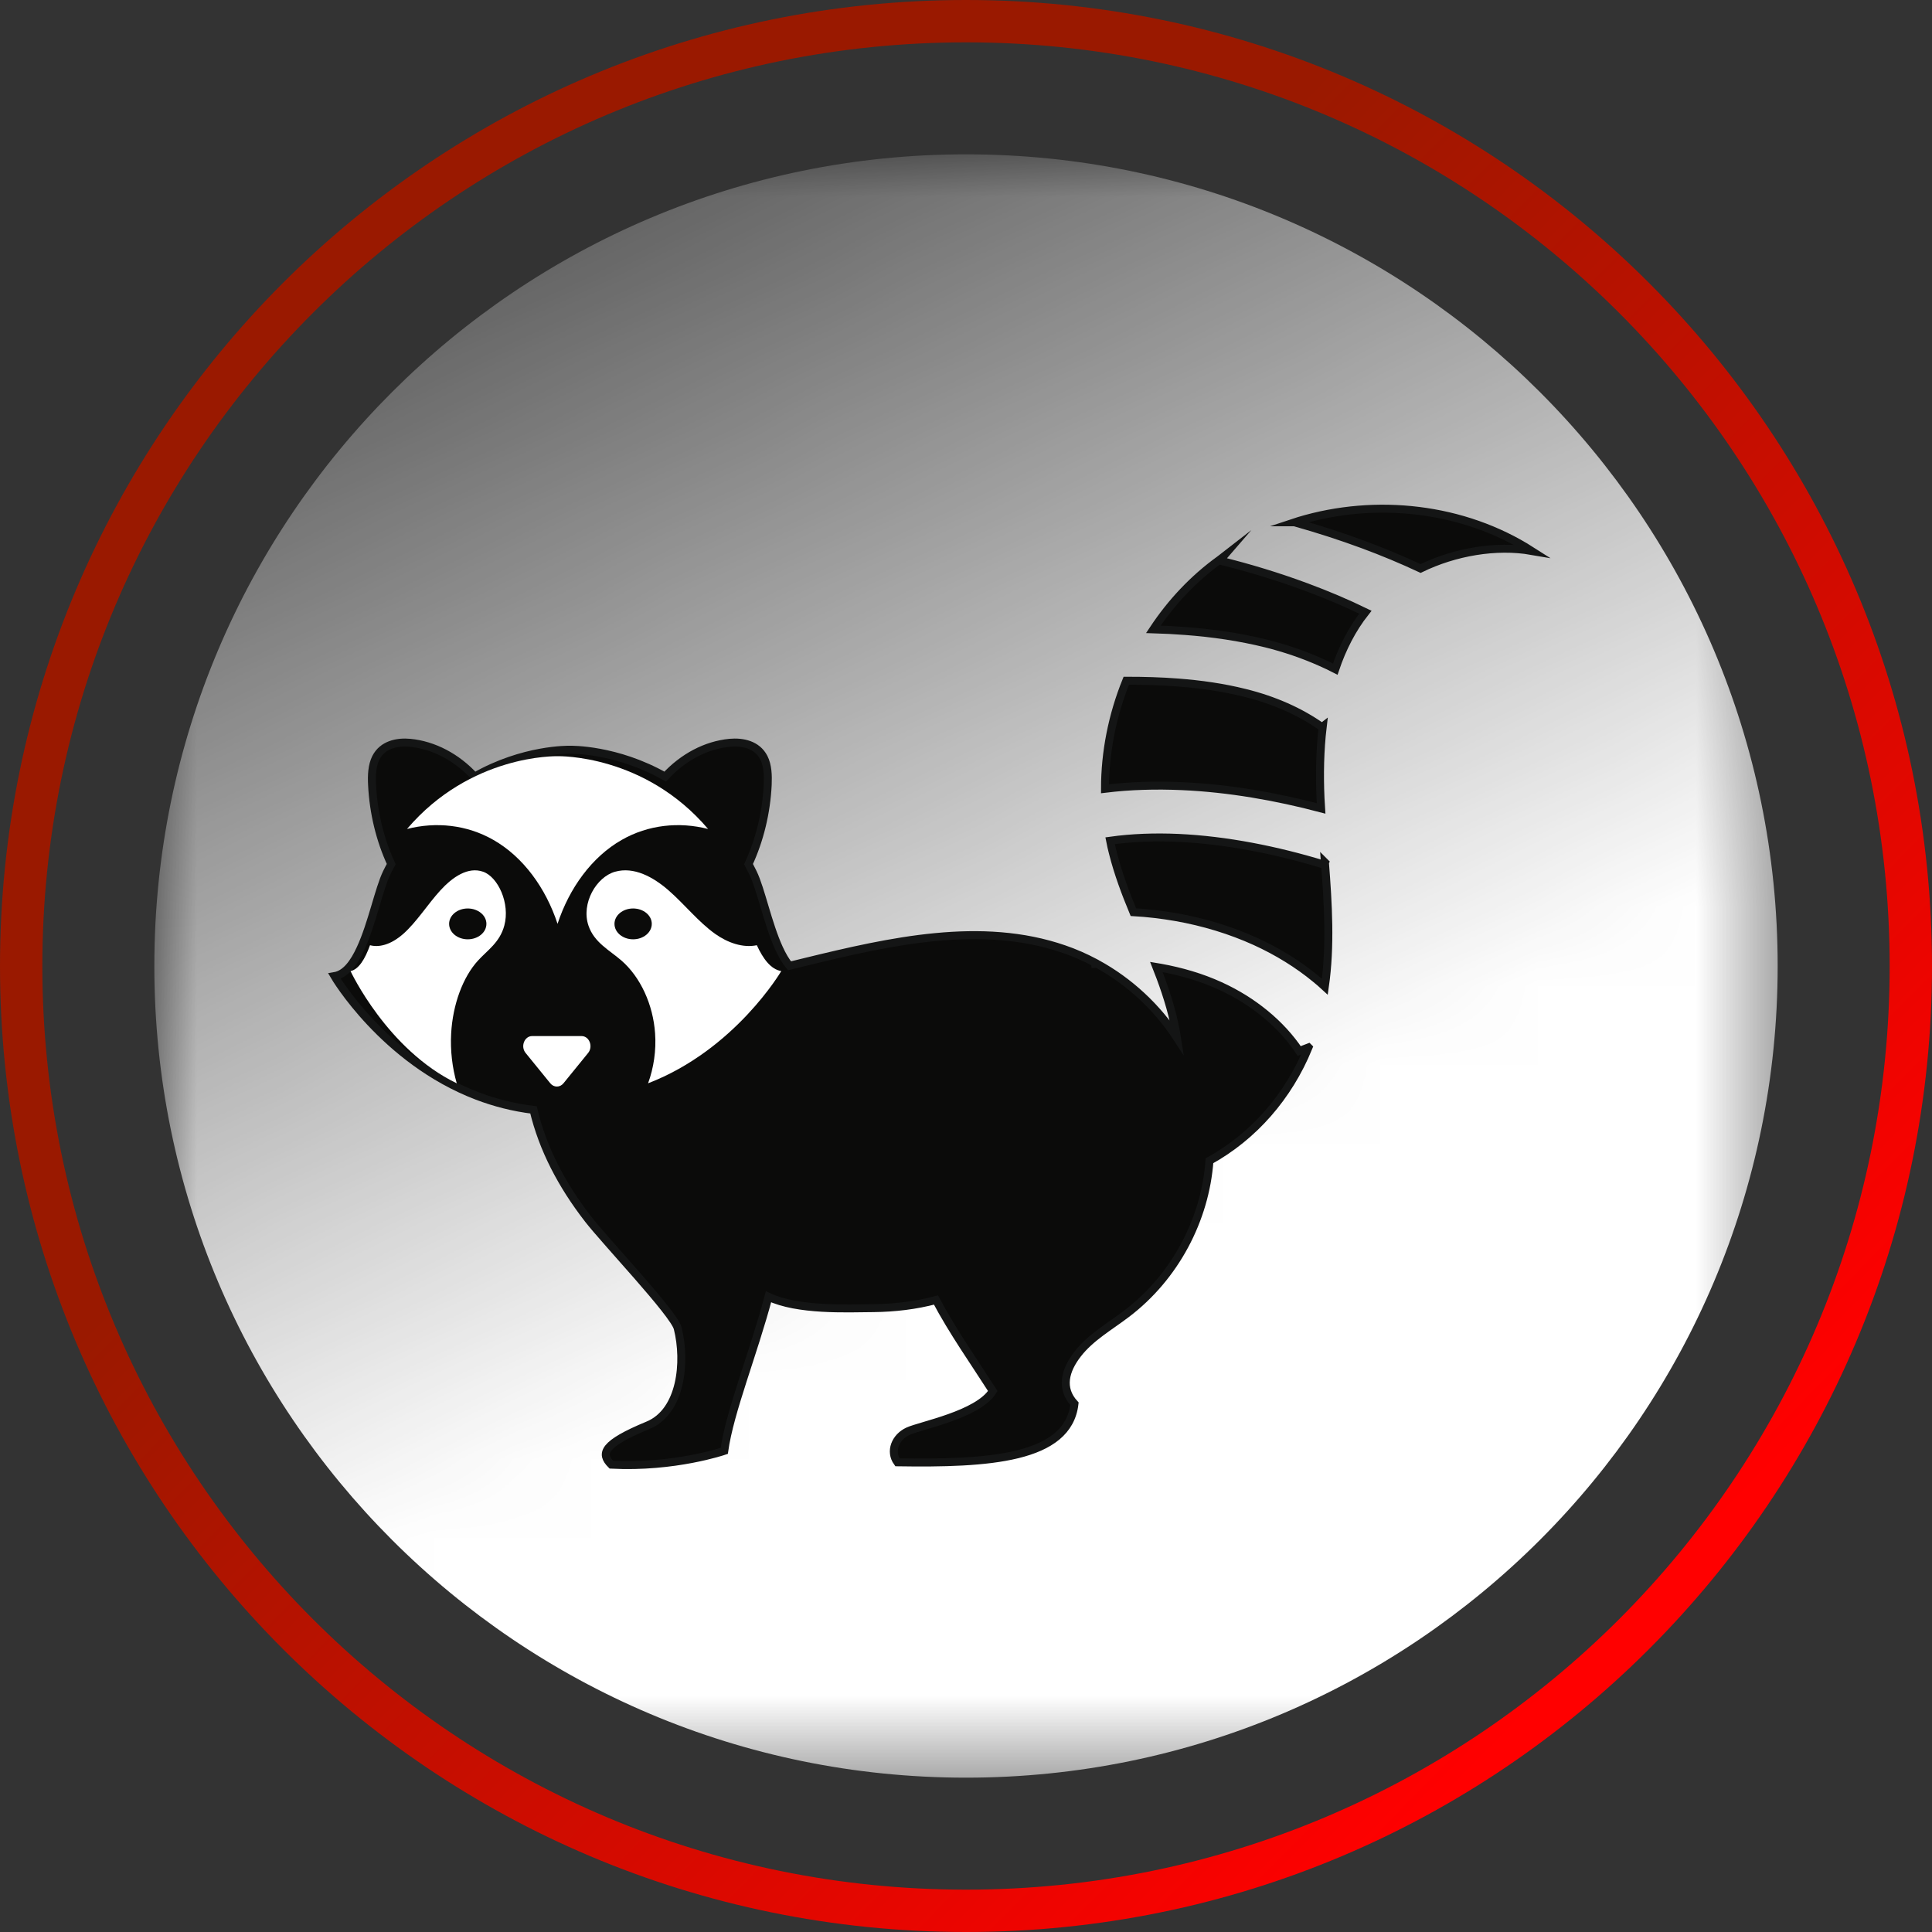
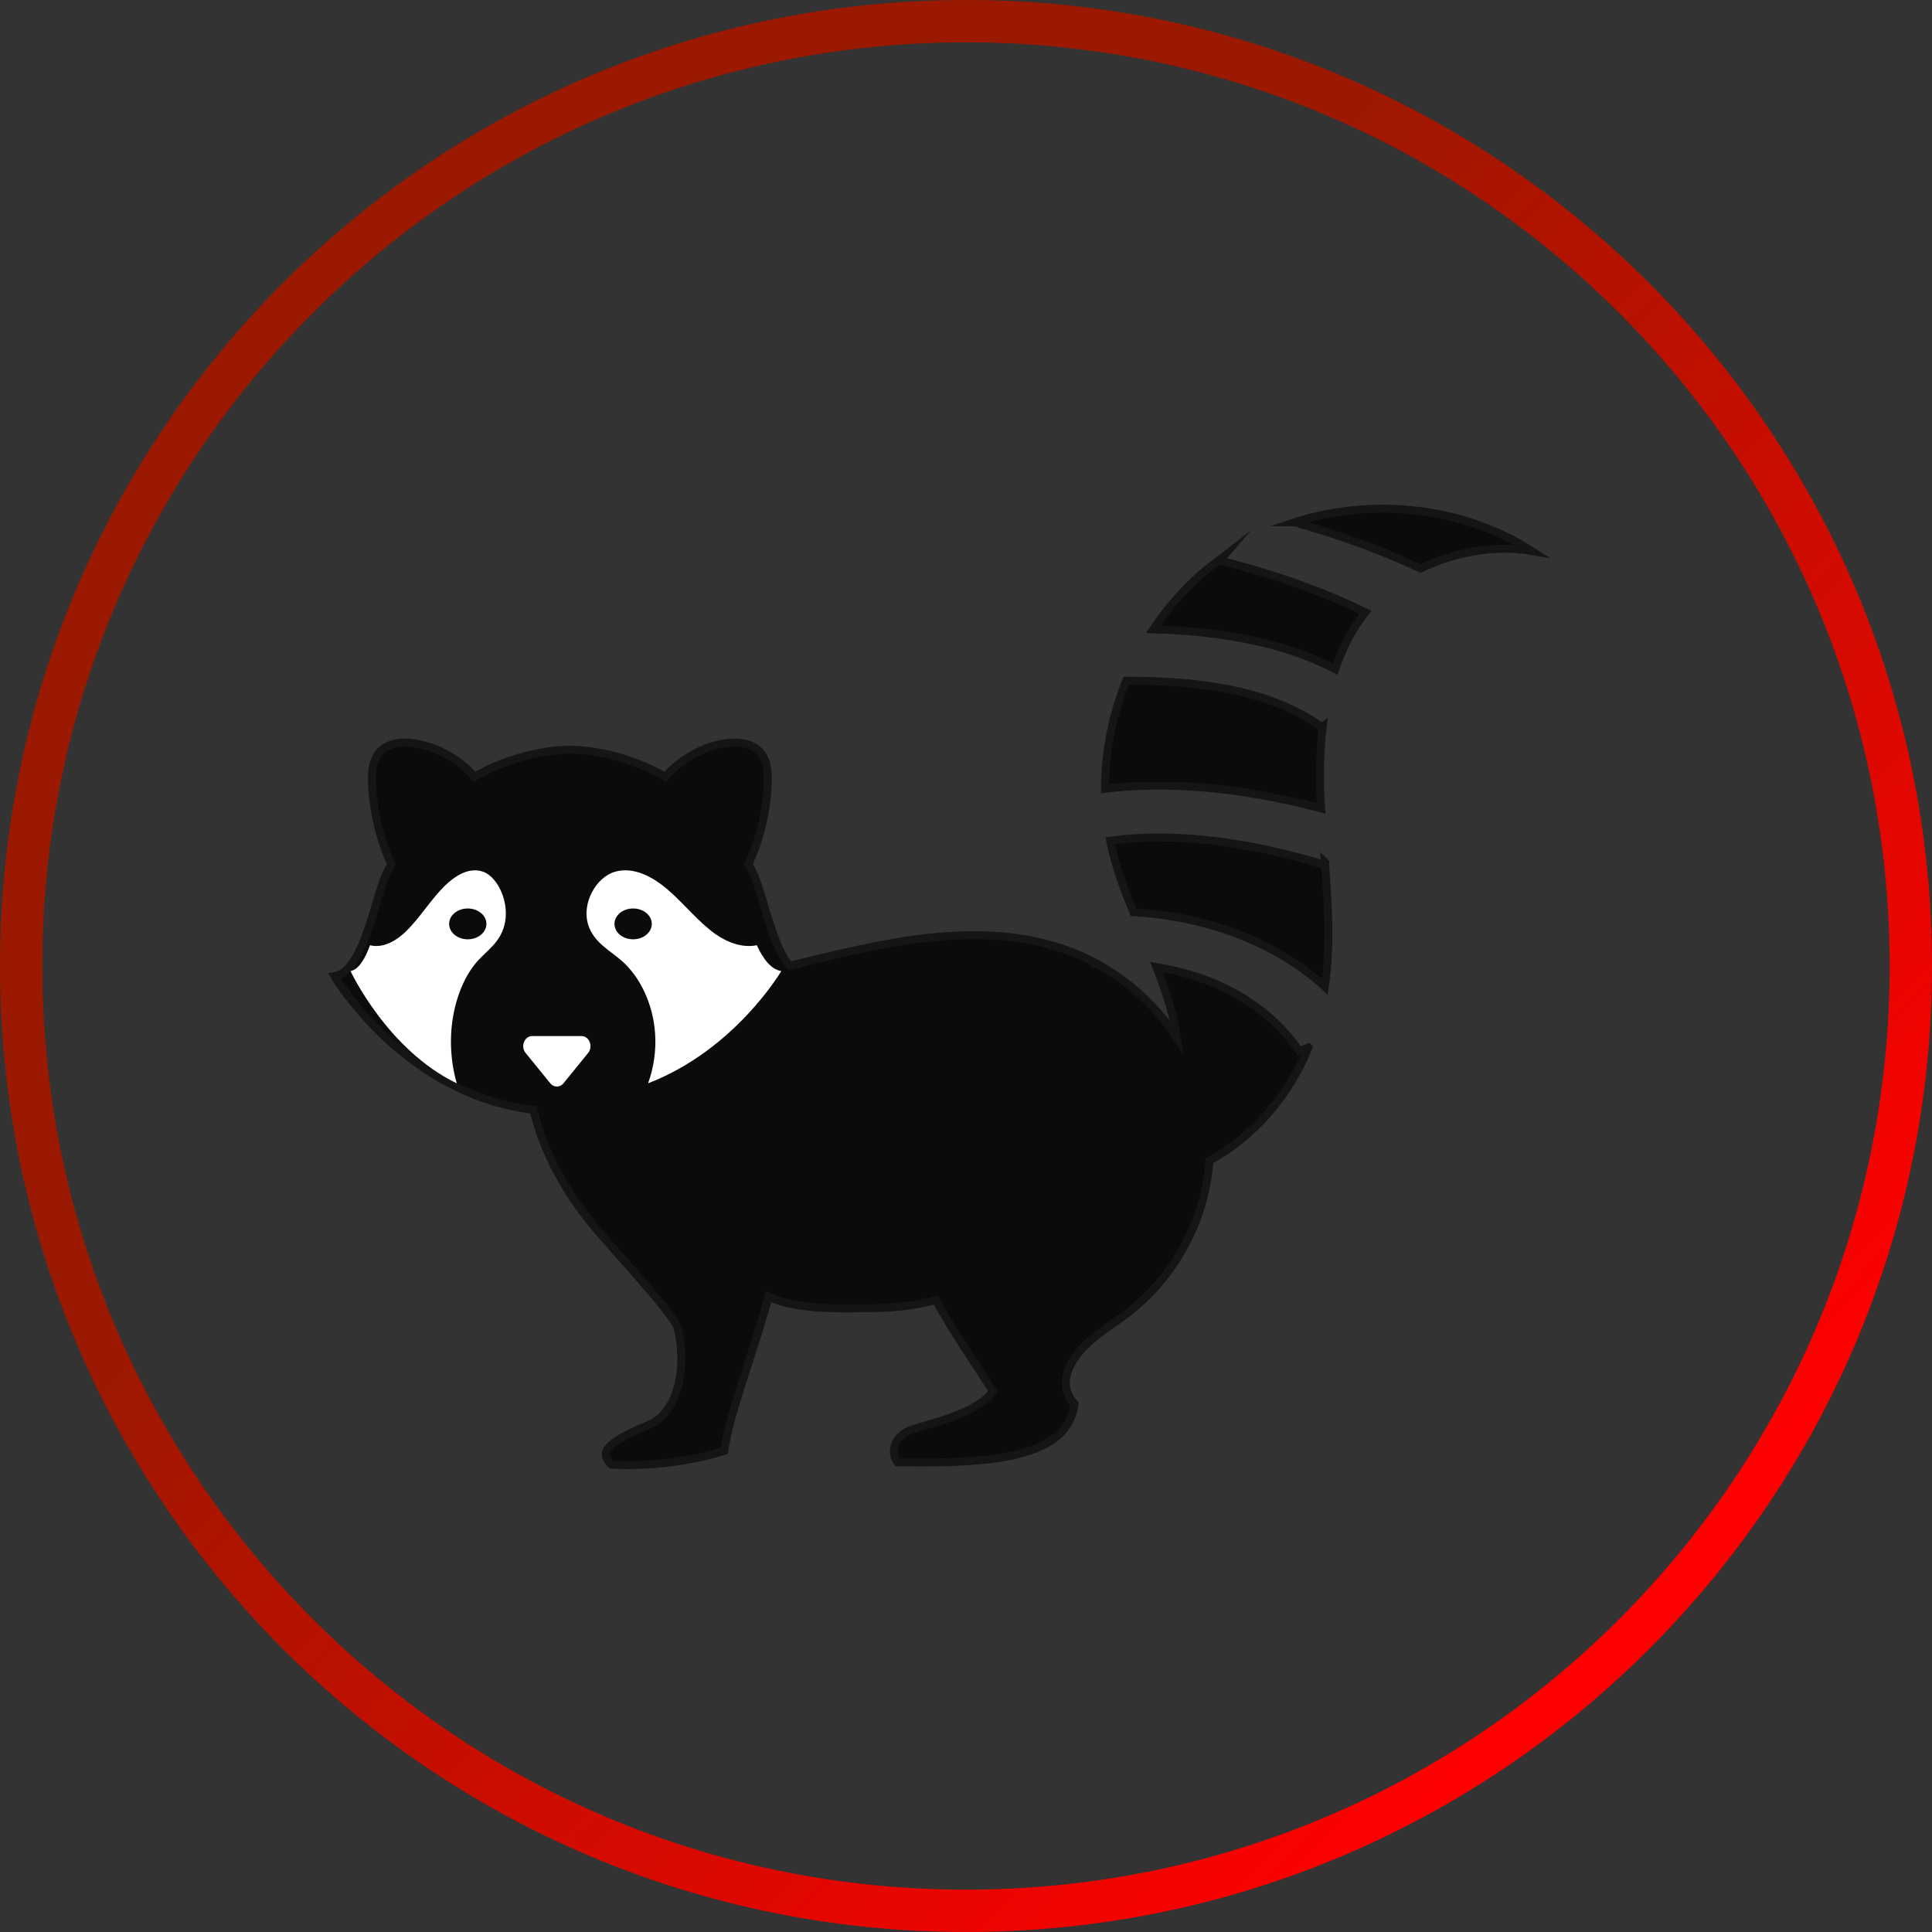
<svg xmlns="http://www.w3.org/2000/svg" xml:space="preserve" width="137px" height="137px" fill-rule="evenodd" clip-rule="evenodd" viewBox="0 0 24.499 24.499">
  <rect x="0" y="0" width="24.499" height="24.499" fill="#333333" stroke="none" />
  <defs>
    <mask id="id0">
      <linearGradient id="id1" gradientUnits="userSpaceOnUse" x1="11.846" y1="16.199" x2="3.881" y2="-0.268">
        <stop offset="0" stop-opacity="1" stop-color="white" />
        <stop offset="1" stop-opacity="0" stop-color="white" />
      </linearGradient>
-       <rect fill="url(#id1)" x="1.906" y="1.906" width="20.687" height="20.687" />
    </mask>
    <linearGradient id="id2" gradientUnits="userSpaceOnUse" x1="8.177" y1="9.666" x2="19.913" y2="21.225">
      <stop offset="0" stop-opacity="1" stop-color="#9A1900" />
      <stop offset="1" stop-opacity="1" stop-color="red" />
    </linearGradient>
  </defs>
  <g id="Layer_x0020_1">
    <g id="_2527903584368">
-       <path fill="white" mask="url(#id0)" d="M12.25 22.542c-5.685,0 -10.293,-4.608 -10.293,-10.292 0,-5.685 4.608,-10.293 10.293,-10.293 5.684,0 10.292,4.608 10.292,10.293 0,5.684 -4.608,10.292 -10.292,10.292z" />
      <path fill="url(#id2)" fill-rule="nonzero" d="M12.25 24.499c-3.383,0 -6.445,-1.371 -8.662,-3.588 -2.217,-2.216 -3.588,-5.279 -3.588,-8.661 0,-3.383 1.371,-6.445 3.588,-8.662 2.217,-2.217 5.279,-3.588 8.662,-3.588 3.382,0 6.445,1.371 8.661,3.588 2.217,2.217 3.588,5.279 3.588,8.662 0,3.382 -1.371,6.444 -3.588,8.661 -2.216,2.217 -5.279,3.588 -8.661,3.588zm-8.282 -3.967c2.119,2.119 5.047,3.43 8.282,3.43 3.234,0 6.162,-1.311 8.282,-3.43 2.119,-2.12 3.43,-5.048 3.43,-8.282 0,-3.235 -1.311,-6.163 -3.43,-8.282 -2.12,-2.12 -5.048,-3.431 -8.282,-3.431 -3.235,0 -6.163,1.311 -8.282,3.431 -2.12,2.119 -3.431,5.047 -3.431,8.282 0,3.234 1.311,6.162 3.431,8.282z" />
    </g>
    <g id="_2527903585760">
      <path fill="#0B0B0A" stroke="#141515" stroke-width="0.101" stroke-miterlimit="22.926" d="M16.801 10.935c0.041,0.53 0.073,1.061 -0.001,1.577 -0.038,-0.035 -0.077,-0.069 -0.118,-0.102 -0.222,-0.183 -0.48,-0.343 -0.765,-0.473 -0.313,-0.142 -0.653,-0.245 -1.003,-0.307 -0.179,-0.031 -0.36,-0.053 -0.542,-0.063 -0.102,-0.246 -0.195,-0.494 -0.26,-0.752 -0.013,-0.051 -0.025,-0.102 -0.035,-0.154 0.277,-0.039 0.567,-0.049 0.864,-0.036 0.612,0.028 1.249,0.156 1.846,0.338l0.014 -0.028zm-0.208 2.347c-0.256,0.628 -0.701,1.13 -1.256,1.437 -0.054,0.747 -0.437,1.474 -1.051,1.94 -0.214,0.163 -0.456,0.299 -0.619,0.509 -0.163,0.209 -0.222,0.437 -0.042,0.633 -0.08,0.701 -1.099,0.76 -2.245,0.742 -0.101,-0.139 -0.026,-0.32 0.134,-0.394 0.159,-0.074 0.888,-0.209 1.075,-0.51 -0.232,-0.363 -0.509,-0.755 -0.72,-1.154 -0.257,0.069 -0.526,0.1 -0.792,0.103 -0.348,0.003 -0.96,0.032 -1.332,-0.144 -0.192,0.724 -0.491,1.453 -0.561,1.954 0,0 -0.629,0.217 -1.432,0.175 -0.142,-0.141 -0.107,-0.263 0.466,-0.5 0.421,-0.175 0.482,-0.802 0.376,-1.229 -0.046,-0.186 -0.92,-1.105 -1.136,-1.385 -0.334,-0.431 -0.575,-0.889 -0.693,-1.385 -0.258,-0.031 -0.497,-0.094 -0.717,-0.178 -1.183,-0.453 -1.807,-1.518 -1.807,-1.518 0.141,-0.023 0.246,-0.164 0.331,-0.35 0.145,-0.313 0.231,-0.752 0.332,-0.961 0.019,-0.037 0.037,-0.074 0.057,-0.11 -0.142,-0.306 -0.226,-0.653 -0.243,-1.005 -0.006,-0.118 -0.002,-0.244 0.049,-0.344 0.086,-0.168 0.272,-0.204 0.432,-0.189 0.301,0.029 0.593,0.183 0.819,0.429 0.621,-0.354 1.195,-0.341 1.208,-0.341 0.014,0 0.587,-0.012 1.209,0.341 0.226,-0.246 0.518,-0.4 0.818,-0.429 0.161,-0.015 0.347,0.021 0.433,0.189 0.051,0.1 0.054,0.226 0.049,0.344 -0.017,0.352 -0.101,0.699 -0.243,1.005 0.019,0.036 0.038,0.073 0.056,0.11 0.102,0.209 0.188,0.648 0.332,0.961 0.039,0.085 0.082,0.16 0.131,0.219 0.066,-0.016 0.133,-0.032 0.2,-0.049 1.078,-0.263 2.235,-0.524 3.282,-0.162 0.135,0.046 0.266,0.104 0.391,0.17l0.002 0.016 0.025 -0.001c0.412,0.225 0.763,0.553 1.014,0.939 -0.041,-0.262 -0.119,-0.52 -0.211,-0.767 -0.017,-0.044 -0.034,-0.087 -0.051,-0.131 0.018,0.003 0.036,0.006 0.053,0.009 0.267,0.048 0.523,0.124 0.755,0.23 0.211,0.096 0.403,0.216 0.572,0.355 0.172,0.141 0.318,0.301 0.432,0.471l0.118 -0.045zm-2.581 -3.28c0,-0.467 0.094,-0.935 0.27,-1.37 0.221,0 0.441,0.006 0.658,0.023 0.287,0.022 0.57,0.062 0.846,0.131 0.183,0.045 0.36,0.105 0.525,0.178 0.162,0.072 0.315,0.158 0.453,0.256l0.009 -0.007c-0.036,0.302 -0.041,0.611 -0.028,0.908 0.002,0.044 0.004,0.087 0.007,0.13 -0.572,-0.151 -1.172,-0.256 -1.76,-0.282 -0.332,-0.015 -0.661,-0.006 -0.98,0.033zm0.613 -2.022c0.226,-0.341 0.509,-0.643 0.842,-0.883 0.009,-0.006 0.017,-0.012 0.026,-0.019l-0.026 0.03c0.377,0.093 0.744,0.205 1.094,0.335 0.265,0.098 0.517,0.205 0.753,0.32 -0.169,0.214 -0.293,0.459 -0.382,0.722 -0.06,-0.031 -0.12,-0.059 -0.183,-0.087 -0.222,-0.099 -0.457,-0.179 -0.694,-0.238 -0.336,-0.083 -0.68,-0.133 -1.03,-0.159 -0.133,-0.01 -0.266,-0.017 -0.4,-0.021zm1.79 -1.357c0.018,-0.006 0.037,-0.012 0.055,-0.017 0.979,-0.295 2.089,-0.172 2.953,0.38 -0.45,-0.078 -0.974,0.011 -1.409,0.223 -0.233,-0.109 -0.477,-0.211 -0.731,-0.305 -0.276,-0.102 -0.566,-0.196 -0.868,-0.281z" />
      <path fill="white" fill-rule="nonzero" d="M5.792 13.737c-0.057,-0.197 -0.083,-0.416 -0.071,-0.632 0.02,-0.366 0.148,-0.714 0.34,-0.924 0.121,-0.133 0.276,-0.229 0.334,-0.444 0.076,-0.282 -0.08,-0.617 -0.269,-0.683 -0.19,-0.067 -0.386,0.065 -0.545,0.24 -0.159,0.175 -0.297,0.396 -0.466,0.547 -0.128,0.114 -0.282,0.182 -0.423,0.145 -0.063,0.174 -0.142,0.306 -0.247,0.328 0,0 0.465,0.998 1.347,1.423z" />
      <path fill="white" fill-rule="nonzero" d="M9.597 11.986c-0.177,0.037 -0.37,-0.031 -0.53,-0.145 -0.211,-0.151 -0.385,-0.372 -0.585,-0.547 -0.199,-0.175 -0.445,-0.307 -0.682,-0.24 -0.238,0.066 -0.433,0.401 -0.338,0.683 0.072,0.215 0.266,0.311 0.419,0.444 0.241,0.21 0.401,0.558 0.426,0.924 0.015,0.216 -0.017,0.435 -0.089,0.632 1.105,-0.425 1.689,-1.423 1.689,-1.423 -0.132,-0.022 -0.23,-0.154 -0.31,-0.328z" />
      <path fill="white" fill-rule="nonzero" d="M7.145 13.737l0.313 -0.385c0.066,-0.082 0.015,-0.214 -0.084,-0.214l-0.626 0c-0.098,0 -0.15,0.132 -0.083,0.214l0.313 0.385c0.045,0.055 0.122,0.055 0.167,0z" />
      <path fill="#0B0B0A" fill-rule="nonzero" d="M7.792 11.715c0,0.109 0.106,0.196 0.236,0.196 0.131,0 0.237,-0.087 0.237,-0.196 0,-0.108 -0.106,-0.195 -0.237,-0.195 -0.13,0 -0.236,0.087 -0.236,0.195z" />
-       <path fill="#0B0B0A" fill-rule="nonzero" d="M6.168 11.715c0,0.109 -0.106,0.196 -0.237,0.196 -0.13,0 -0.236,-0.087 -0.236,-0.196 0,-0.108 0.106,-0.195 0.236,-0.195 0.131,0 0.237,0.087 0.237,0.195z" />
-       <path fill="white" fill-rule="nonzero" d="M8.979 10.512c-0.367,-0.094 -0.759,-0.054 -1.096,0.139 -0.377,0.215 -0.664,0.61 -0.813,1.064 -0.149,-0.454 -0.436,-0.849 -0.813,-1.064 -0.337,-0.193 -0.729,-0.233 -1.096,-0.139 0.806,-0.947 1.89,-0.923 1.909,-0.923 0.019,0 1.104,-0.024 1.909,0.923z" />
+       <path fill="#0B0B0A" fill-rule="nonzero" d="M6.168 11.715c0,0.109 -0.106,0.196 -0.237,0.196 -0.13,0 -0.236,-0.087 -0.236,-0.196 0,-0.108 0.106,-0.195 0.236,-0.195 0.131,0 0.237,0.087 0.237,0.195" />
    </g>
  </g>
</svg>